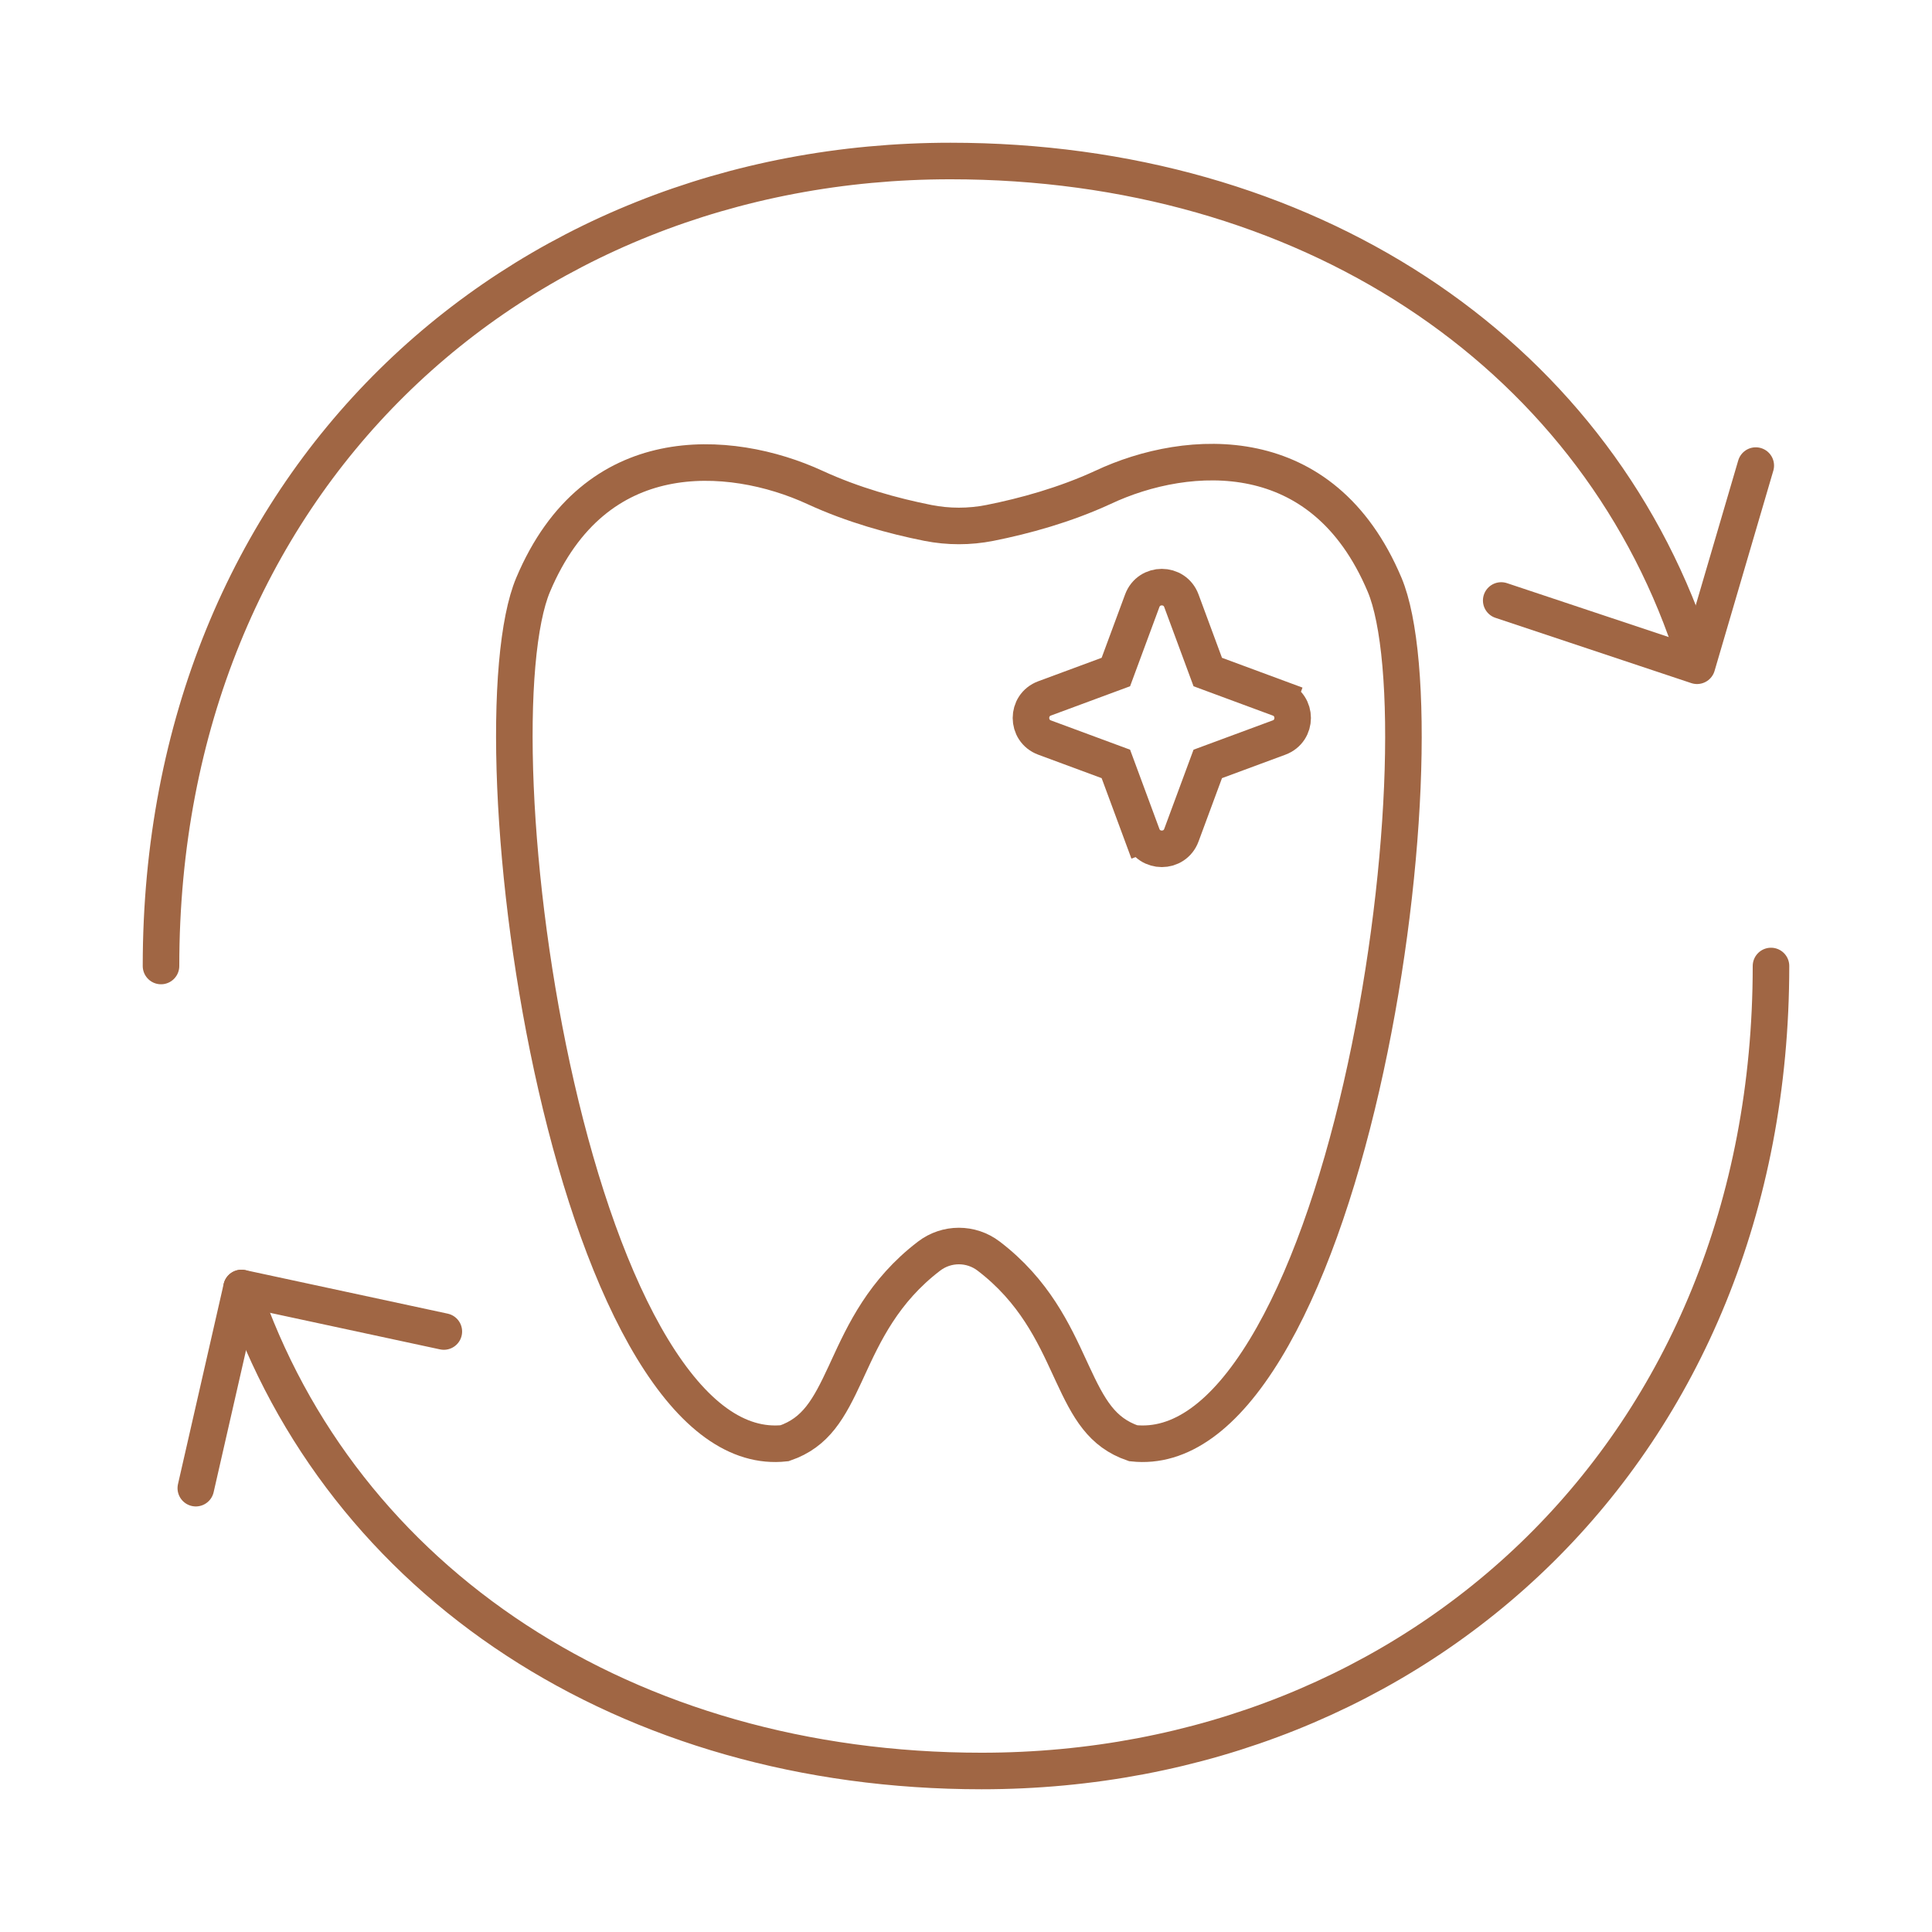
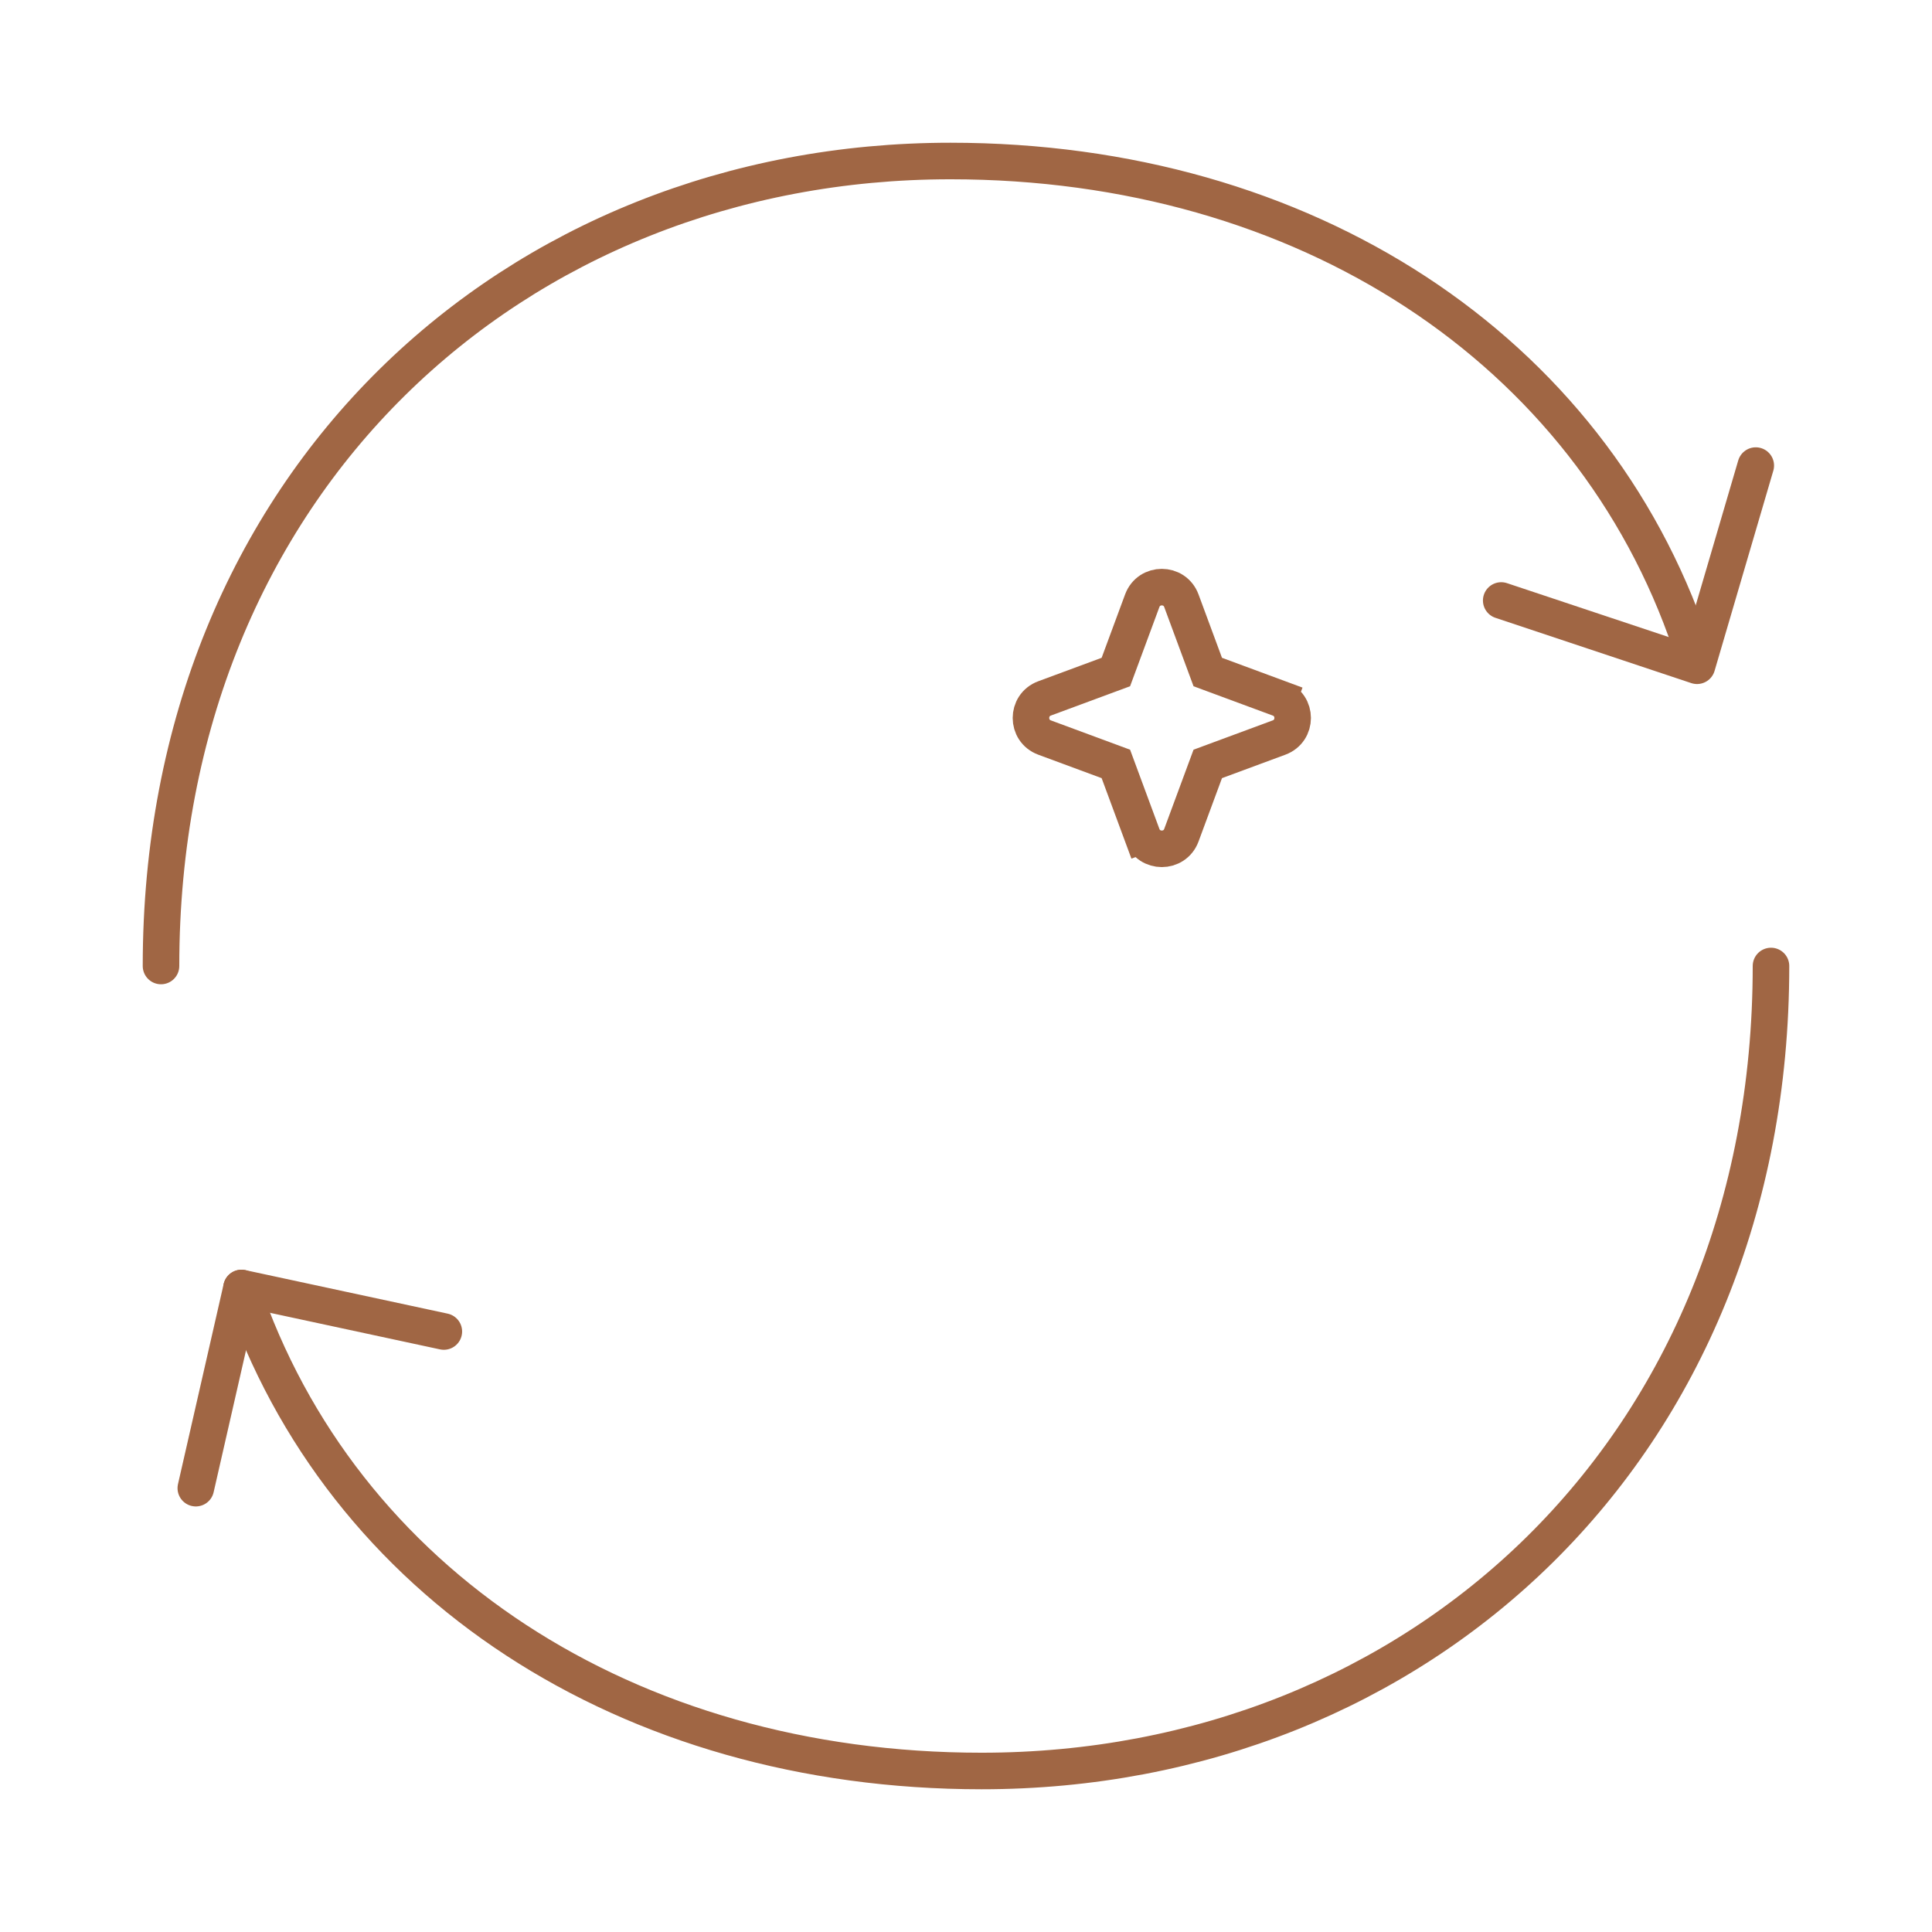
<svg xmlns="http://www.w3.org/2000/svg" width="74" height="74" viewBox="0 0 74 74" fill="none">
  <path d="M67.833 37C67.833 55.5 54.298 67.833 37.598 67.833C24.025 67.833 13.073 60.634 9.25 49.333M6.167 37C6.167 18.5 19.703 6.167 36.405 6.167C49.975 6.167 60.921 13.366 64.75 24.666" stroke="#A06644" stroke-width="1.4" stroke-linecap="round" stroke-linejoin="round" />
  <path d="M17 51L9.25 49.333L7.5 57M57.5 23L65 25.5L67.25 17.833" stroke="#A06644" stroke-width="1.4" stroke-linecap="round" stroke-linejoin="round" />
  <path d="M43.75 23.011L43.75 23.011L42.74 25.74L40.011 26.75L40.011 26.75C39.314 27.007 39.314 27.993 40.011 28.25L42.74 29.26L43.75 31.989L44.406 31.747L43.75 31.989C44.007 32.686 44.993 32.686 45.25 31.989L46.26 29.26L48.989 28.25C49.686 27.993 49.686 27.007 48.989 26.75L48.746 27.406L48.989 26.75L46.26 25.74L45.25 23.011C44.993 22.314 44.007 22.314 43.75 23.011Z" stroke="#A06644" stroke-width="1.4" />
-   <path d="M42.238 18.671L42.238 18.671L42.243 18.669C43.885 17.895 46.018 17.438 48.007 17.863C49.953 18.279 51.836 19.553 53.037 22.405C53.317 23.074 53.529 24.112 53.647 25.461C53.764 26.798 53.786 28.393 53.712 30.147C53.563 33.654 53.033 37.757 52.144 41.632C51.253 45.517 50.011 49.123 48.463 51.668C46.911 54.22 45.206 55.475 43.402 55.279C42.199 54.865 41.705 53.969 41.075 52.609C41.041 52.537 41.008 52.464 40.973 52.389C40.364 51.069 39.616 49.445 37.868 48.112C37.194 47.597 36.26 47.597 35.586 48.112C33.838 49.445 33.09 51.069 32.481 52.389C32.447 52.464 32.413 52.537 32.38 52.609C31.749 53.969 31.255 54.865 30.052 55.279C28.249 55.475 26.544 54.218 24.991 51.663C23.444 49.115 22.202 45.505 21.31 41.618C20.421 37.741 19.891 33.637 19.743 30.131C19.669 28.378 19.691 26.785 19.808 25.451C19.926 24.104 20.138 23.069 20.417 22.405C21.617 19.555 23.5 18.289 25.447 17.877C27.436 17.456 29.572 17.913 31.217 18.671C32.664 19.339 34.211 19.765 35.54 20.029C36.324 20.184 37.131 20.184 37.915 20.029C39.243 19.765 40.791 19.339 42.238 18.671Z" stroke="#A06644" stroke-width="1.4" />
</svg>